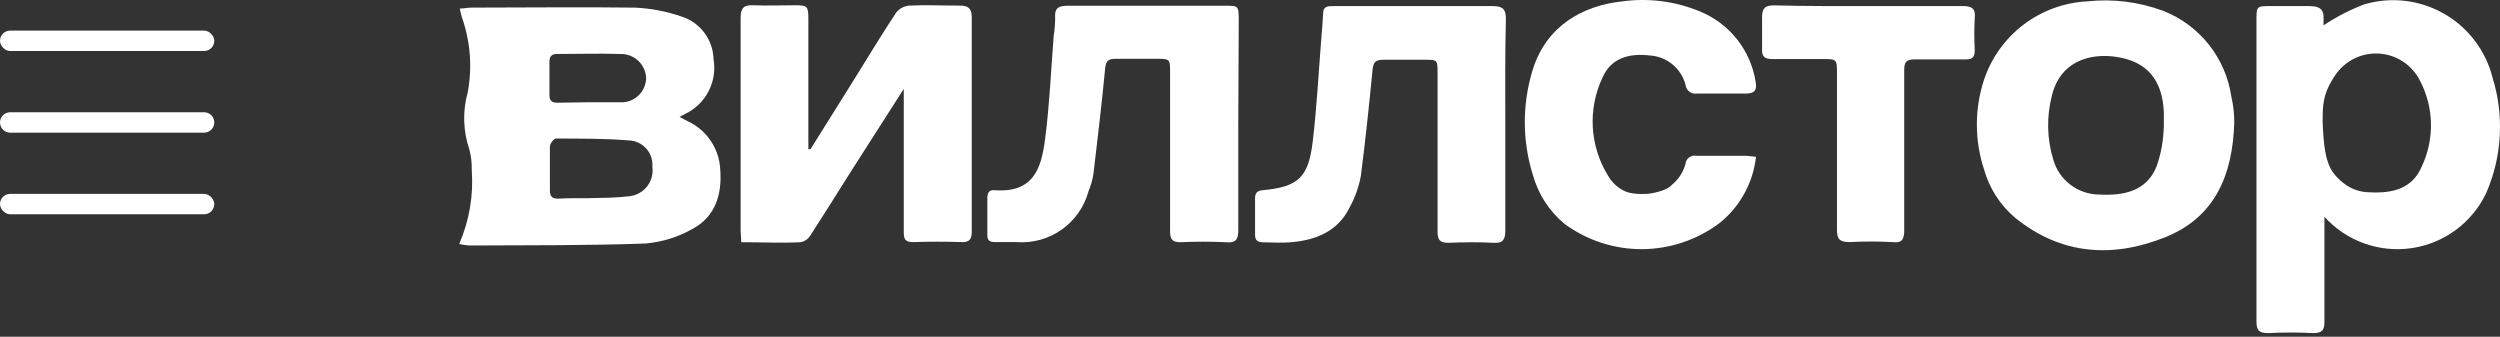
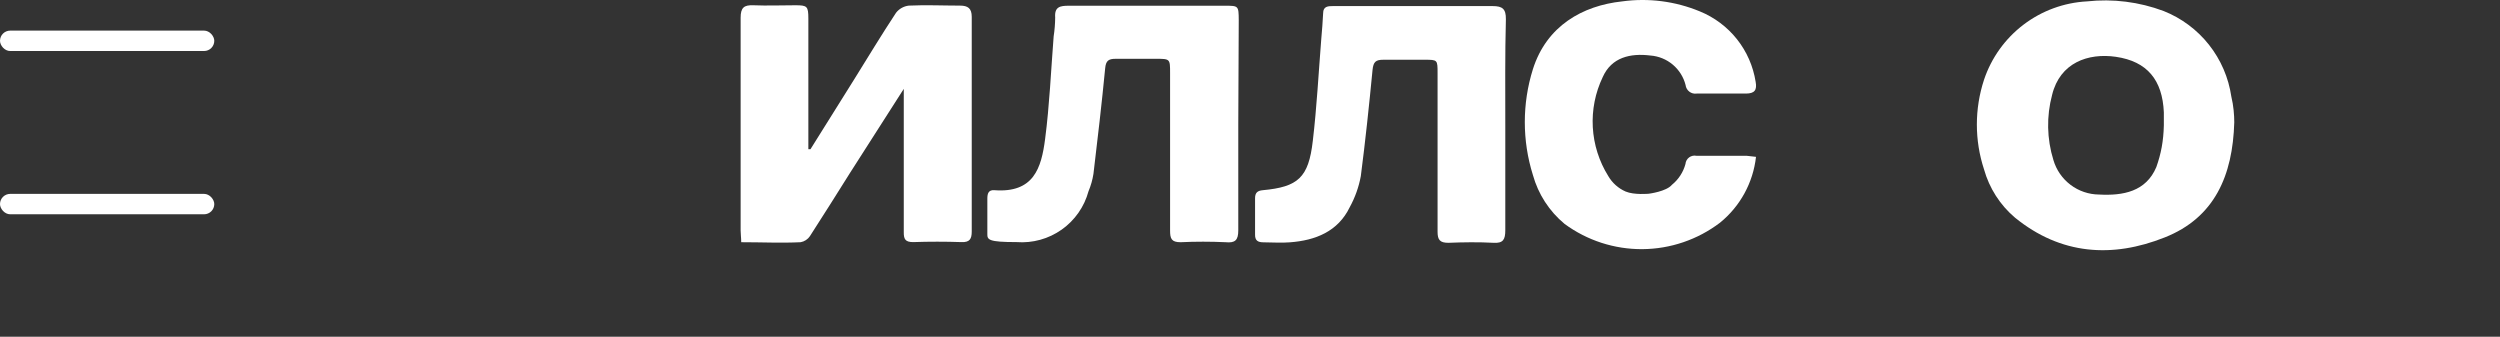
<svg xmlns="http://www.w3.org/2000/svg" width="245" height="33" viewBox="0 0 245 33" fill="none">
  <rect x="0" y="0" width="245" height="33" fill="#333333" stroke="none" />
-   <path d="M227.794 21.217C227.794 24.819 227.794 28.121 227.794 31.493C227.794 32.333 227.598 32.644 226.701 32.644C225.23 32.569 223.755 32.569 222.284 32.644C221.387 32.644 221.134 32.39 221.134 31.493C221.134 28.478 221.134 25.463 221.134 22.448V1.965C221.134 0.619 221.134 0.596 222.514 0.596C223.894 0.596 225.01 0.596 226.252 0.596C227.207 0.596 227.759 0.803 227.713 1.862C227.696 2.069 227.696 2.277 227.713 2.483C228.962 1.648 230.3 0.957 231.704 0.424C233 0.043 234.358 -0.072 235.699 0.085C237.04 0.242 238.335 0.668 239.508 1.337C240.68 2.006 241.706 2.905 242.523 3.98C243.34 5.055 243.933 6.283 244.265 7.592C245.424 11.314 245.208 15.329 243.655 18.904C242.975 20.342 241.949 21.589 240.67 22.534C239.391 23.479 237.898 24.093 236.324 24.32C234.75 24.548 233.145 24.383 231.65 23.84C230.156 23.296 228.819 22.391 227.759 21.205L227.794 21.217ZM227.622 12.028C227.622 12.028 227.677 14.668 228.129 15.857C228.375 16.733 229.014 17.454 229.738 18.003C230.463 18.552 231.348 18.848 232.256 18.846C234.453 18.962 236.409 18.501 237.329 16.326C237.954 15.005 238.264 13.556 238.234 12.094C238.205 10.633 237.835 9.198 237.156 7.903C236.777 7.146 236.205 6.502 235.497 6.036C234.79 5.57 233.972 5.299 233.126 5.25C232.281 5.201 231.437 5.376 230.681 5.757C229.924 6.138 229.282 6.711 228.817 7.42C227.905 8.79 227.622 9.775 227.622 11.408V12.028Z" fill="white" />
-   <path d="M45 23.91C45.994 21.63 46.416 19.141 46.231 16.66C46.25 15.973 46.169 15.287 45.989 14.624C45.384 12.836 45.328 10.908 45.828 9.089C46.298 6.628 46.107 4.087 45.276 1.724C45.196 1.482 45.15 1.229 45.057 0.838C45.483 0.838 45.817 0.746 46.208 0.746C51.51 0.746 56.824 0.677 62.138 0.746C63.734 0.806 65.312 1.104 66.82 1.632C67.704 1.918 68.477 2.471 69.033 3.215C69.589 3.959 69.901 4.857 69.925 5.786C70.113 6.866 69.941 7.978 69.436 8.951C68.931 9.924 68.121 10.704 67.13 11.171L66.59 11.459L67.383 11.873C68.295 12.291 69.076 12.95 69.639 13.78C70.203 14.609 70.529 15.578 70.581 16.58C70.776 19.031 70.121 21.24 67.843 22.448C66.428 23.243 64.859 23.726 63.242 23.864C57.491 24.071 51.74 24.025 45.989 24.059C45.656 24.035 45.325 23.985 45 23.91ZM57.652 19.422C59.014 19.395 60.373 19.391 61.724 19.227C62.06 19.184 62.383 19.075 62.676 18.907C62.97 18.738 63.226 18.513 63.432 18.244C63.637 17.976 63.787 17.669 63.873 17.341C63.959 17.014 63.979 16.673 63.933 16.338C63.958 16.016 63.917 15.693 63.814 15.387C63.711 15.081 63.547 14.799 63.332 14.559C63.117 14.318 62.856 14.123 62.564 13.986C62.272 13.849 61.955 13.772 61.632 13.761C59.251 13.565 56.859 13.588 54.478 13.576C54.271 13.576 53.903 14.071 53.891 14.347C53.891 15.786 53.891 17.224 53.891 18.674C53.891 19.273 54.144 19.48 54.719 19.468C55.628 19.411 56.64 19.422 57.618 19.422H57.652ZM57.767 10.021C58.745 10.021 59.734 10.021 60.712 10.021C61.041 10.046 61.372 10.004 61.684 9.896C61.996 9.789 62.283 9.62 62.528 9.398C62.772 9.176 62.968 8.907 63.105 8.606C63.242 8.306 63.316 7.98 63.323 7.65C63.296 7.001 63.014 6.389 62.538 5.947C62.062 5.505 61.43 5.27 60.781 5.291C58.722 5.222 56.652 5.291 54.593 5.291C54.029 5.291 53.845 5.544 53.845 6.074C53.845 7.155 53.845 8.237 53.845 9.319C53.845 9.86 54.087 10.078 54.627 10.067L57.767 10.021Z" fill="white" />
  <path d="M72.639 23.737C72.639 23.288 72.582 22.966 72.582 22.586C72.582 15.682 72.582 8.686 72.582 1.735C72.582 0.746 72.916 0.481 73.824 0.516C75.204 0.573 76.585 0.516 77.954 0.516C79.104 0.516 79.219 0.608 79.219 1.827C79.219 5.728 79.219 9.629 79.219 13.53V14.623H79.426L83.682 7.823C85.05 5.625 86.385 3.415 87.811 1.252C87.963 1.057 88.152 0.895 88.367 0.775C88.582 0.654 88.82 0.578 89.065 0.55C90.733 0.47 92.412 0.55 94.08 0.55C94.85 0.55 95.23 0.815 95.23 1.643C95.23 8.663 95.23 15.678 95.23 22.69C95.23 23.426 95.023 23.76 94.218 23.726C92.638 23.672 91.062 23.672 89.49 23.726C88.731 23.726 88.559 23.449 88.57 22.747C88.57 18.455 88.57 14.152 88.57 9.859V8.709L83.314 16.925C82.002 19.008 80.703 21.09 79.368 23.15C79.264 23.304 79.129 23.435 78.973 23.535C78.817 23.636 78.643 23.705 78.46 23.737C76.562 23.829 74.664 23.737 72.639 23.737Z" fill="white" />
  <path d="M218.958 11.988C218.809 17.212 217.026 21.332 212.149 23.265C207.008 25.313 201.958 24.98 197.472 21.332C196.01 20.094 194.953 18.447 194.436 16.602C193.498 13.747 193.498 10.666 194.436 7.811C195.154 5.667 196.5 3.789 198.299 2.421C200.098 1.052 202.266 0.256 204.523 0.136C207.066 -0.141 209.638 0.182 212.034 1.079C213.779 1.771 215.312 2.911 216.477 4.383C217.642 5.856 218.399 7.61 218.671 9.468C218.889 10.366 218.958 11.286 218.958 11.988ZM212.057 12.287C212.057 11.861 212.057 11.436 212.057 11.01C211.919 7.846 210.435 6.016 207.353 5.567C204.638 5.176 201.878 6.142 201.107 9.295C200.546 11.393 200.59 13.608 201.233 15.682C201.517 16.652 202.106 17.504 202.912 18.113C203.717 18.723 204.698 19.056 205.708 19.065C208.066 19.192 210.309 18.777 211.321 16.372C211.786 15.056 212.02 13.83 212.057 12.287Z" fill="white" />
-   <path d="M121.351 12.23C121.351 15.682 121.351 19.134 121.351 22.586C121.351 23.541 121.041 23.829 120.109 23.737C118.637 23.668 117.164 23.668 115.692 23.737C114.795 23.737 114.668 23.38 114.668 22.586C114.668 17.442 114.668 12.299 114.668 7.144C114.668 5.763 114.668 5.763 113.265 5.763C111.862 5.763 110.643 5.763 109.331 5.763C108.641 5.763 108.377 5.947 108.308 6.683C107.974 10.136 107.572 13.588 107.158 17.04C107.066 17.625 106.903 18.197 106.674 18.743C106.262 20.264 105.332 21.594 104.045 22.503C102.758 23.412 101.195 23.845 99.624 23.725C98.933 23.725 98.243 23.725 97.553 23.725C96.863 23.725 96.748 23.495 96.76 22.92C96.76 21.769 96.76 20.618 96.76 19.468C96.76 18.996 96.852 18.593 97.45 18.639C101.303 18.927 102.051 16.476 102.419 13.634C102.856 10.296 102.994 6.925 103.258 3.565C103.353 2.952 103.403 2.333 103.408 1.712C103.327 0.665 103.891 0.562 104.731 0.562H120.04C121.374 0.562 121.386 0.562 121.397 1.965L121.351 12.23Z" fill="white" />
+   <path d="M121.351 12.23C121.351 15.682 121.351 19.134 121.351 22.586C121.351 23.541 121.041 23.829 120.109 23.737C118.637 23.668 117.164 23.668 115.692 23.737C114.795 23.737 114.668 23.38 114.668 22.586C114.668 17.442 114.668 12.299 114.668 7.144C114.668 5.763 114.668 5.763 113.265 5.763C111.862 5.763 110.643 5.763 109.331 5.763C108.641 5.763 108.377 5.947 108.308 6.683C107.974 10.136 107.572 13.588 107.158 17.04C107.066 17.625 106.903 18.197 106.674 18.743C106.262 20.264 105.332 21.594 104.045 22.503C102.758 23.412 101.195 23.845 99.624 23.725C96.863 23.725 96.748 23.495 96.76 22.92C96.76 21.769 96.76 20.618 96.76 19.468C96.76 18.996 96.852 18.593 97.45 18.639C101.303 18.927 102.051 16.476 102.419 13.634C102.856 10.296 102.994 6.925 103.258 3.565C103.353 2.952 103.403 2.333 103.408 1.712C103.327 0.665 103.891 0.562 104.731 0.562H120.04C121.374 0.562 121.386 0.562 121.397 1.965L121.351 12.23Z" fill="white" />
  <path d="M147.519 12.322C147.519 15.774 147.519 19.146 147.519 22.563C147.519 23.472 147.312 23.852 146.369 23.795C144.897 23.714 143.413 23.737 141.941 23.795C141.112 23.795 140.882 23.507 140.882 22.713C140.882 17.535 140.882 12.357 140.882 7.167C140.882 5.855 140.882 5.855 139.606 5.855C138.329 5.855 136.914 5.855 135.568 5.855C134.821 5.855 134.591 6.062 134.51 6.845C134.177 10.297 133.808 13.806 133.36 17.259C133.164 18.323 132.799 19.348 132.279 20.296C131.128 22.69 128.909 23.564 126.401 23.748C125.55 23.818 124.699 23.748 123.848 23.748C123.272 23.748 122.985 23.587 122.996 22.977C122.996 21.827 122.996 20.607 122.996 19.433C122.996 18.904 123.215 18.685 123.756 18.639C127.206 18.317 128.241 17.42 128.655 13.806C129.047 10.492 129.219 7.155 129.484 3.83C129.553 2.978 129.633 2.138 129.668 1.287C129.668 0.608 130.174 0.596 130.634 0.596H134.568C138.467 0.596 142.378 0.596 146.277 0.596C147.243 0.596 147.588 0.872 147.577 1.885C147.485 5.337 147.519 8.87 147.519 12.322Z" fill="white" />
  <path d="M172.088 15.371C171.805 17.904 170.536 20.223 168.557 21.827C166.37 23.487 163.706 24.395 160.961 24.416C158.217 24.437 155.539 23.569 153.328 21.942C151.826 20.698 150.743 19.023 150.222 17.143C149.167 13.772 149.167 10.159 150.222 6.787C151.568 2.529 155.099 0.55 158.975 0.136C161.551 -0.217 164.175 0.12 166.578 1.114C168.008 1.695 169.264 2.636 170.224 3.845C171.183 5.055 171.813 6.493 172.053 8.018C172.203 8.824 171.95 9.169 171.099 9.169C169.488 9.169 167.878 9.169 166.279 9.169C166.152 9.188 166.022 9.182 165.897 9.15C165.773 9.118 165.656 9.061 165.554 8.982C165.452 8.904 165.366 8.805 165.303 8.693C165.24 8.581 165.2 8.457 165.186 8.329C164.986 7.547 164.545 6.847 163.926 6.329C163.307 5.81 162.541 5.5 161.736 5.441C159.78 5.199 157.929 5.613 157.066 7.558C156.334 9.088 156 10.778 156.094 12.472C156.189 14.165 156.709 15.808 157.606 17.247C157.997 17.924 158.595 18.458 159.311 18.77C160.153 19.124 161.586 18.985 161.586 18.985C161.586 18.985 163.307 18.77 163.851 18.109C164.495 17.587 164.959 16.874 165.175 16.073C165.185 15.946 165.222 15.822 165.284 15.711C165.346 15.599 165.431 15.502 165.533 15.426C165.636 15.35 165.753 15.296 165.878 15.269C166.002 15.242 166.131 15.241 166.256 15.268C167.901 15.268 169.534 15.268 171.179 15.268C171.444 15.291 171.731 15.337 172.088 15.371Z" fill="white" />
-   <path d="M183.174 0.596C186.257 0.596 189.339 0.596 192.376 0.596C193.262 0.596 193.618 0.861 193.526 1.747C193.469 2.797 193.469 3.849 193.526 4.9C193.526 5.578 193.319 5.832 192.629 5.82C190.961 5.82 189.293 5.82 187.614 5.82C186.832 5.82 186.613 6.085 186.613 6.844C186.613 12.091 186.613 17.339 186.613 22.575C186.613 23.53 186.349 23.829 185.463 23.725C184.057 23.65 182.648 23.65 181.242 23.725C180.241 23.725 180.023 23.392 180.023 22.482C180.023 17.408 180.023 12.322 180.023 7.247C180.023 5.786 180.023 5.786 178.585 5.786C176.94 5.786 175.307 5.786 173.673 5.786C172.96 5.786 172.65 5.567 172.684 4.819C172.684 3.772 172.684 2.725 172.684 1.678C172.684 0.803 172.983 0.527 173.834 0.527C176.952 0.607 180.069 0.596 183.174 0.596Z" fill="white" />
  <rect y="3" width="21" height="2" rx="1" fill="white" />
  <rect y="19" width="21" height="2" rx="1" fill="white" />
-   <path d="M0 12C0 11.448 0.448 11 1 11H20C20.552 11 21 11.448 21 12V12C21 12.552 20.552 13 20 13H1C0.448 13 0 12.552 0 12V12Z" fill="white" />
</svg>